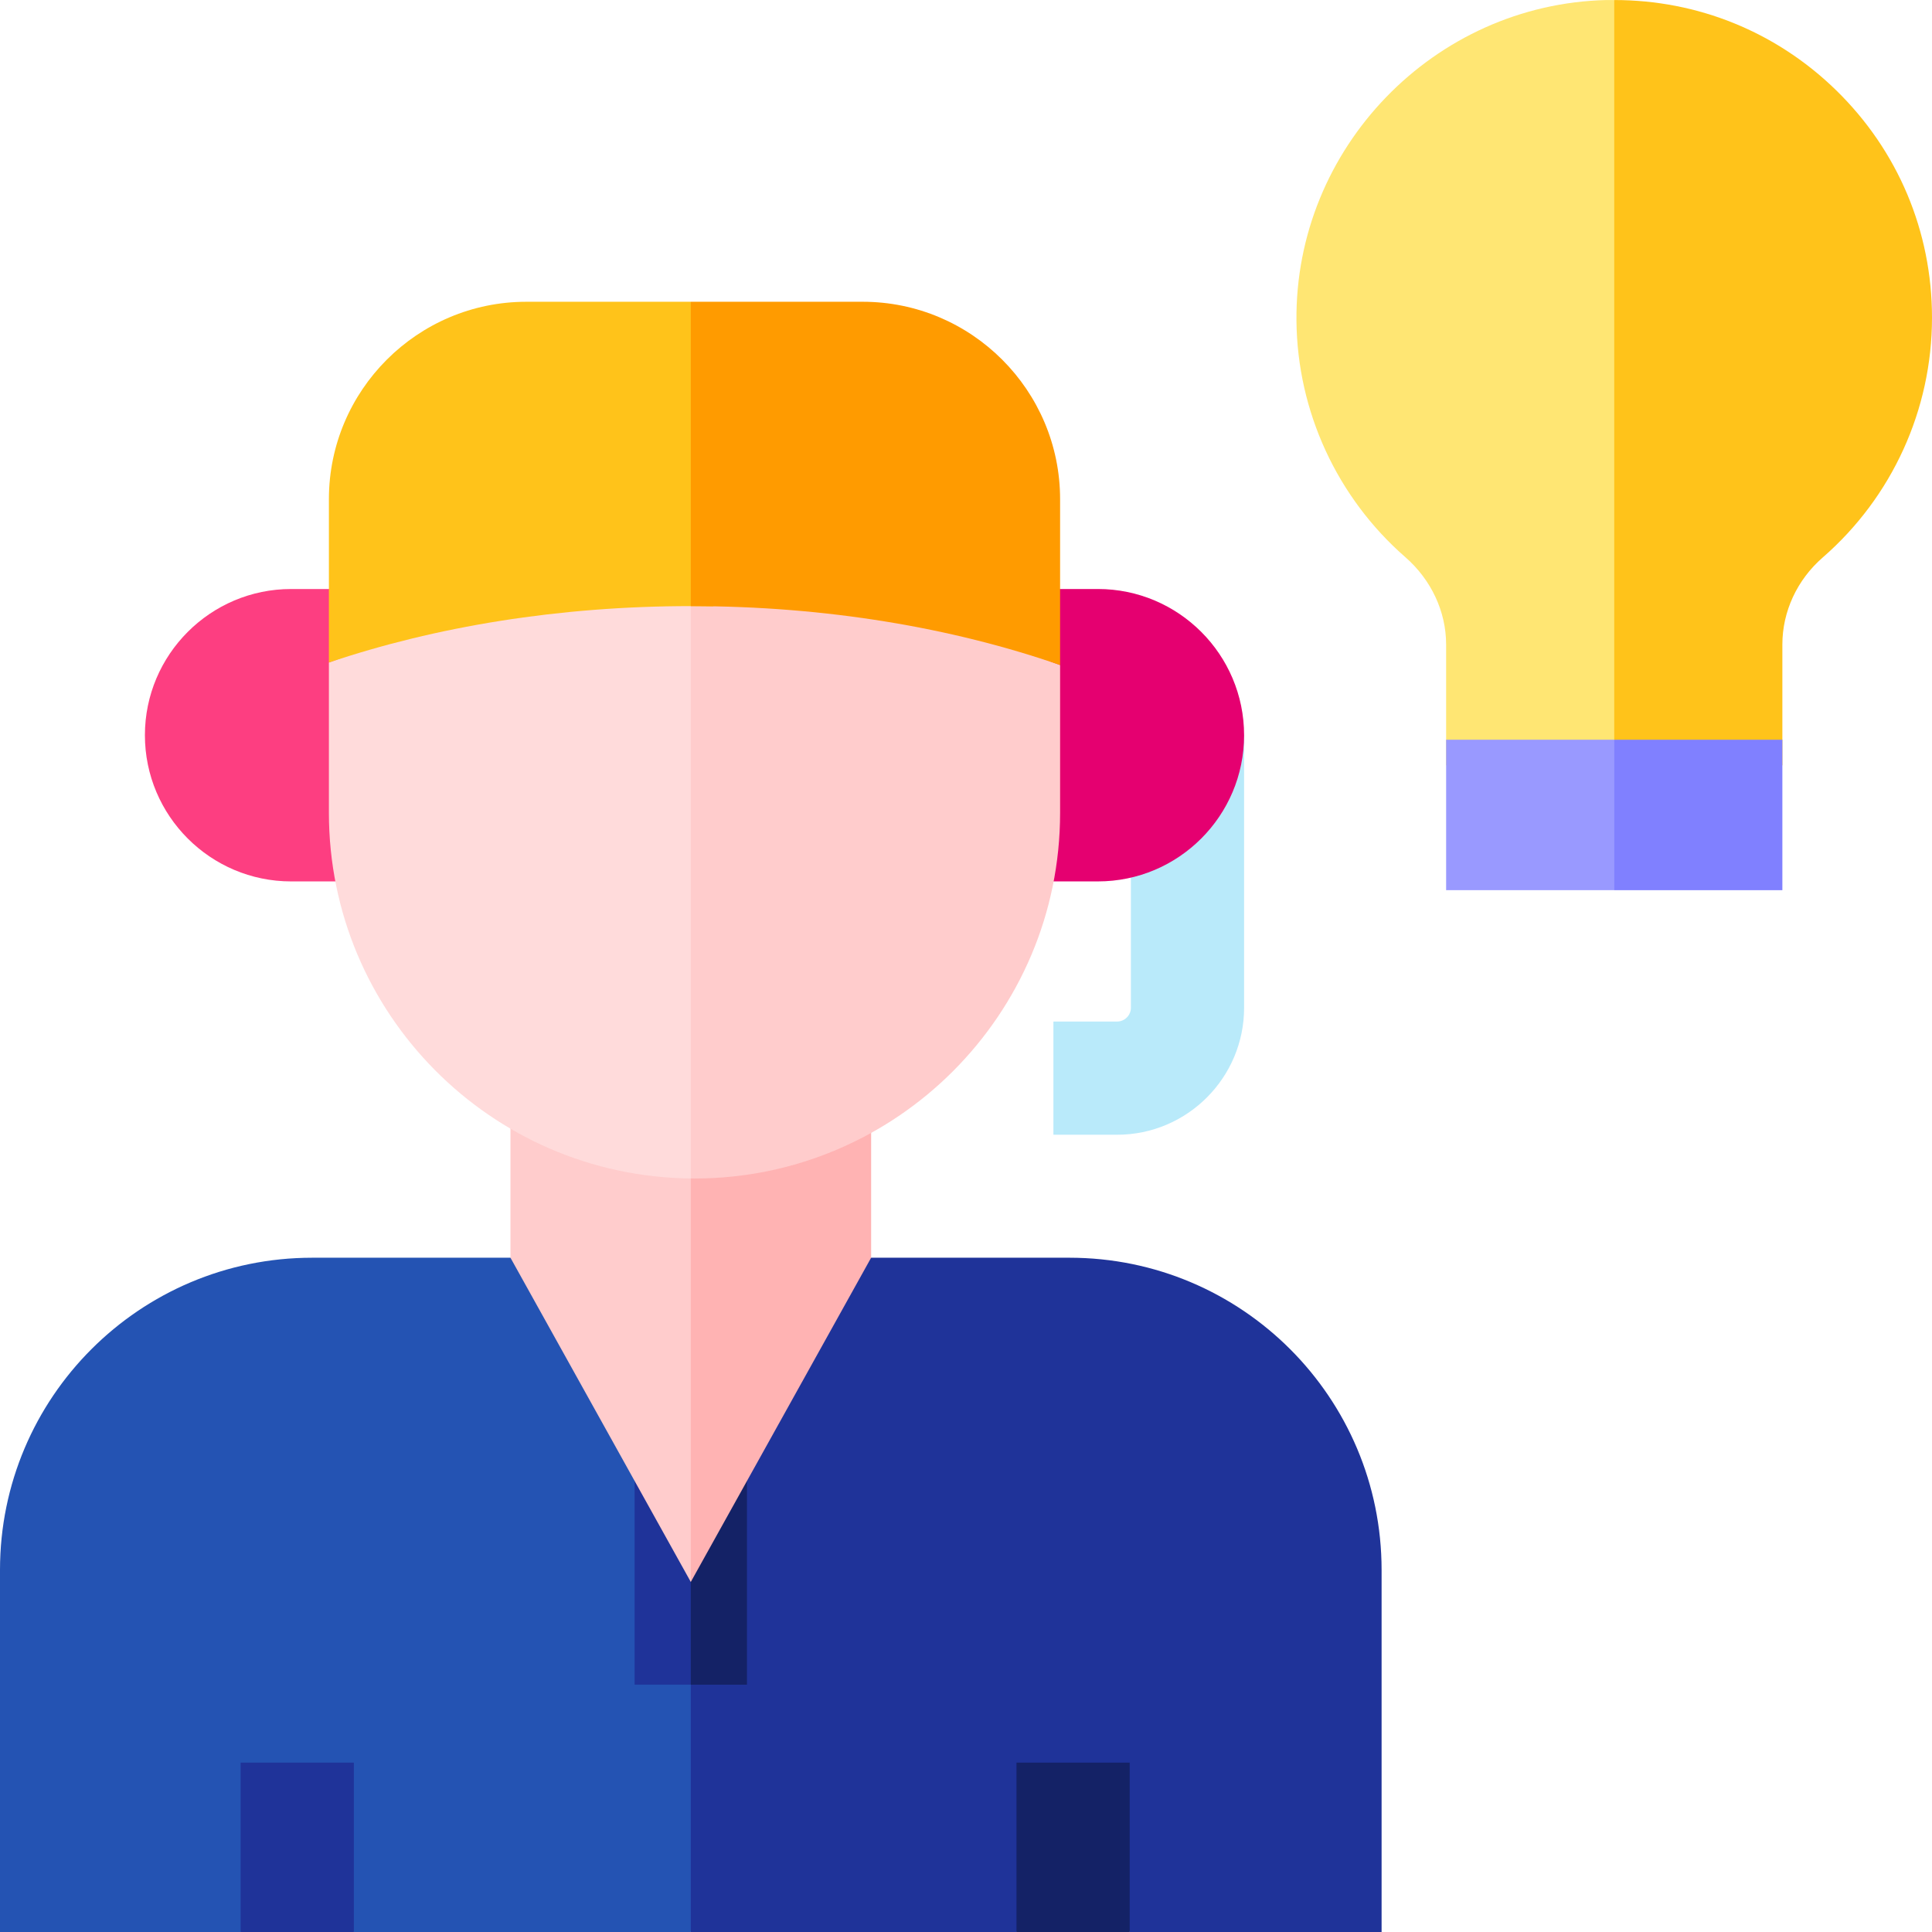
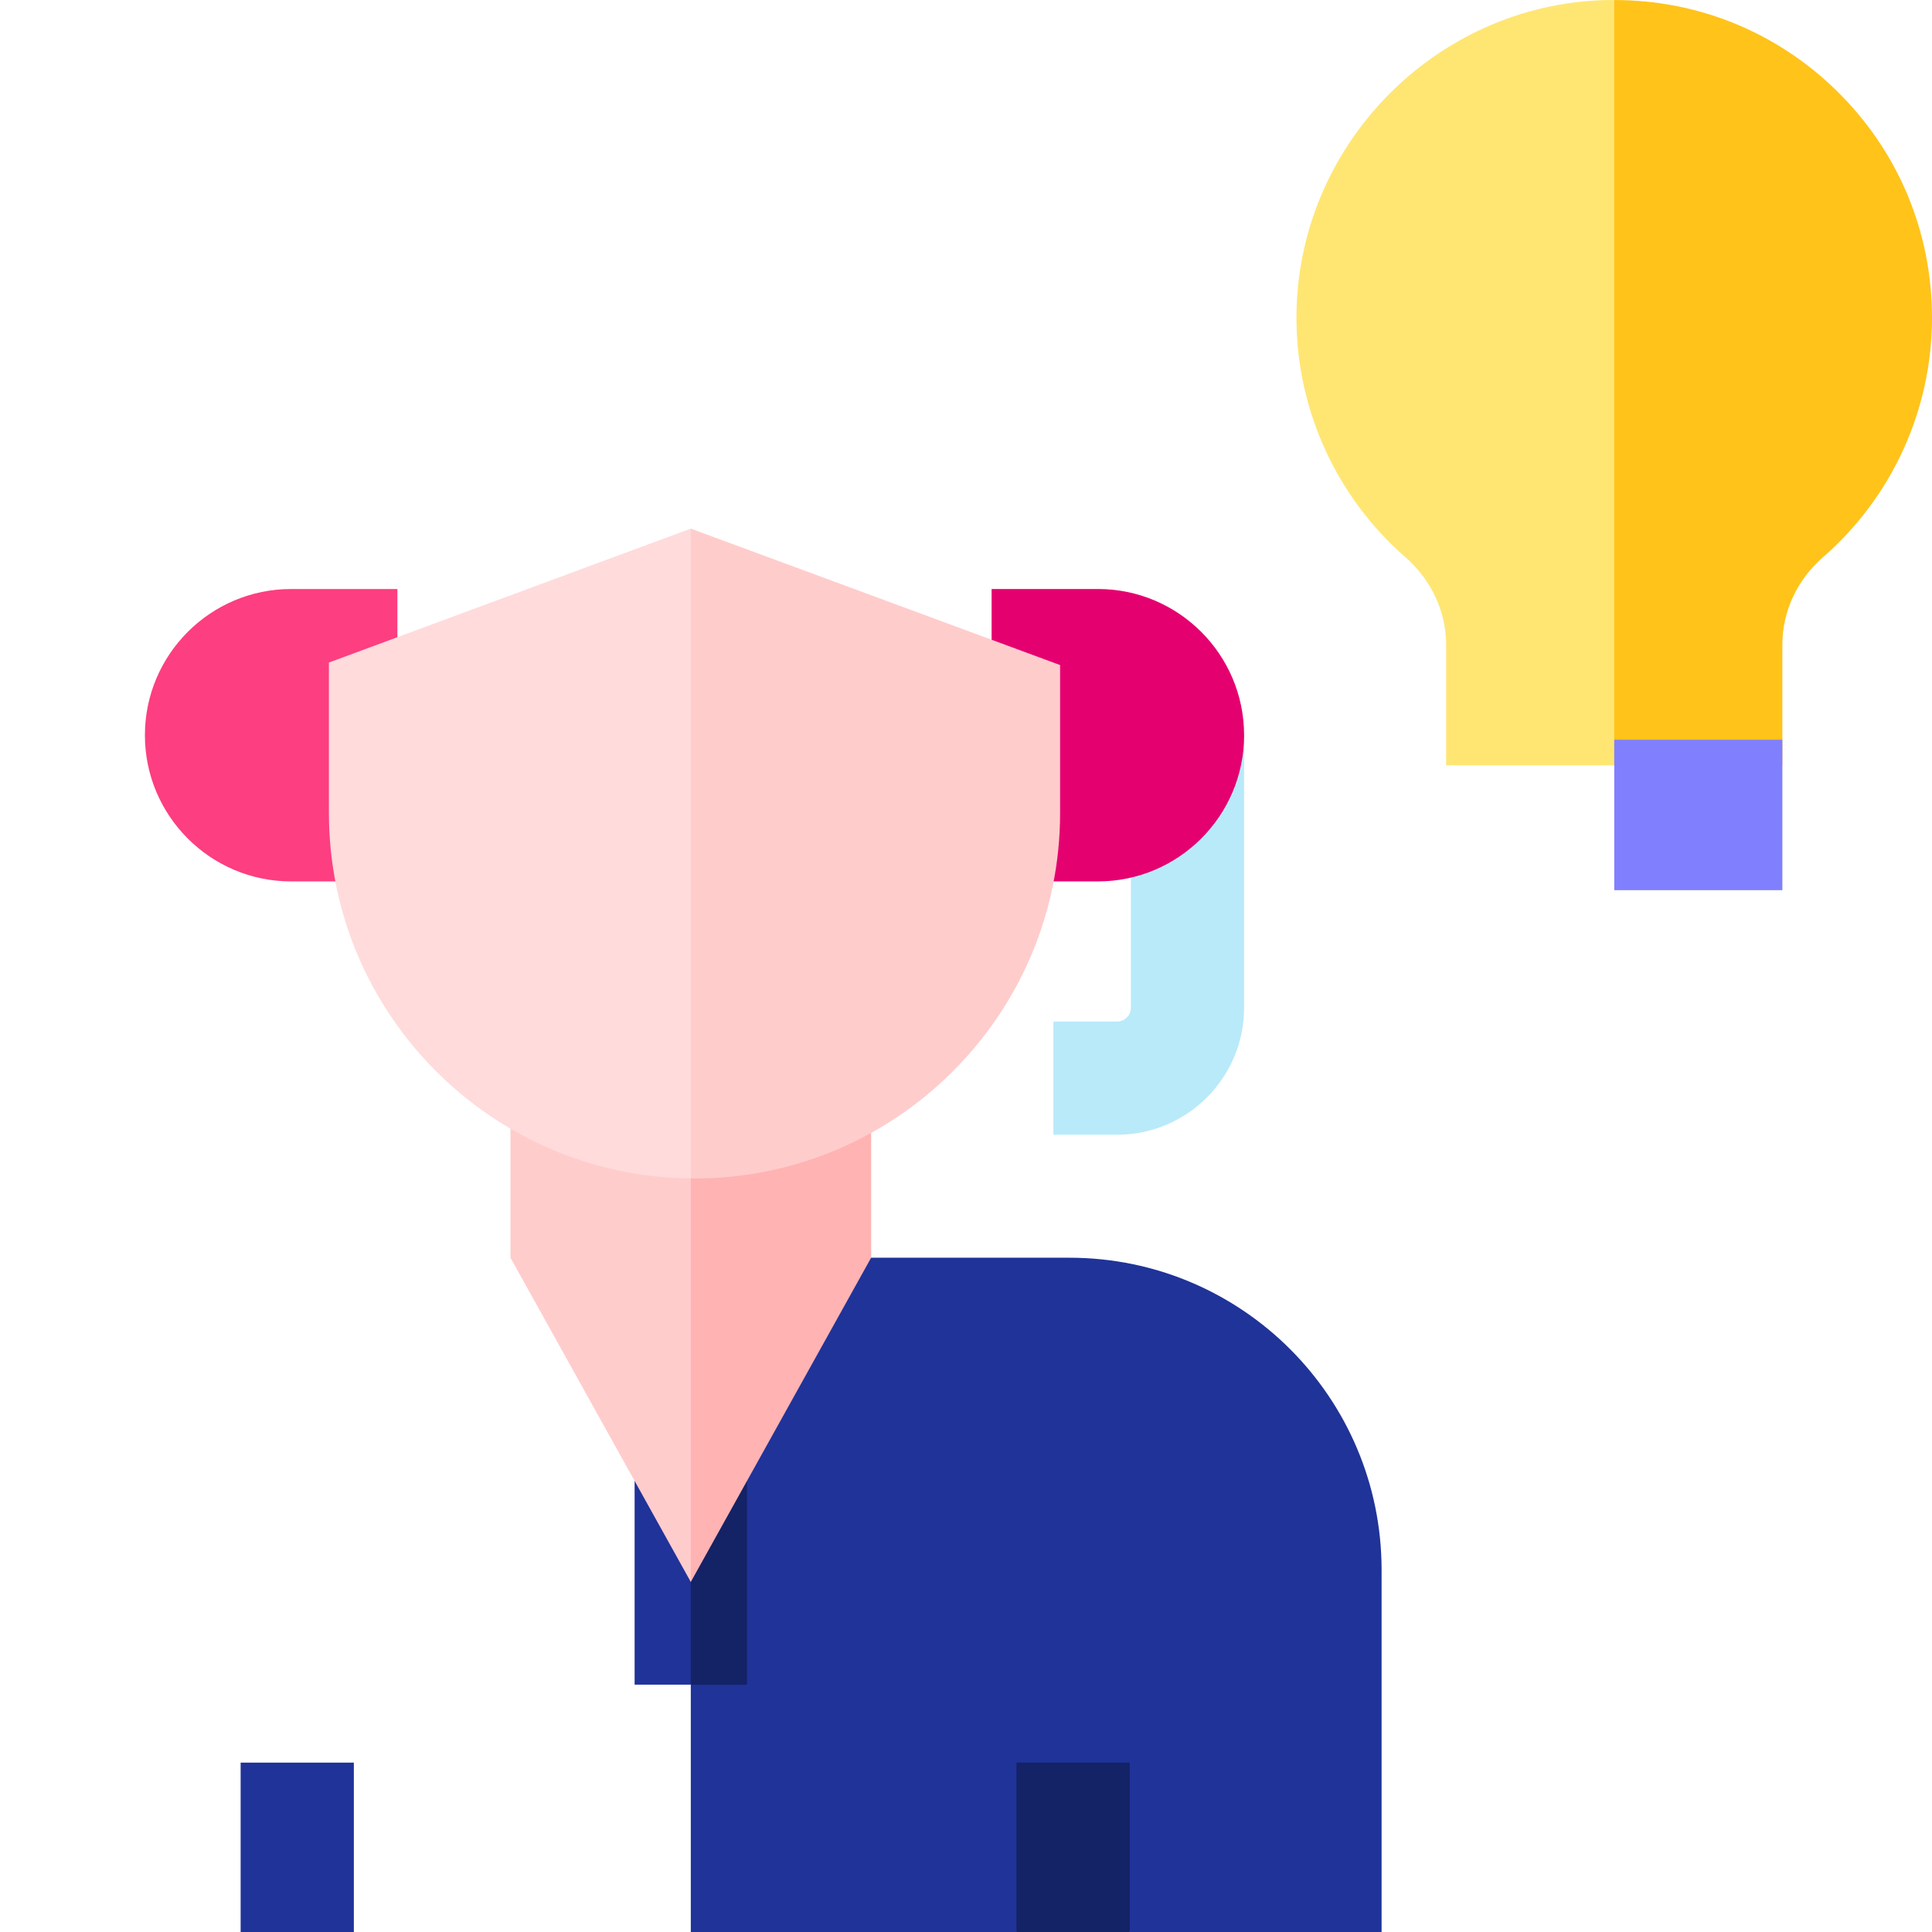
<svg xmlns="http://www.w3.org/2000/svg" id="Capa_1" height="512" viewBox="0 0 512 512" width="512">
  <g>
    <g>
      <path d="m296.039 300.717h-16.875v-30h16.875c2.018 0 3.66-1.642 3.66-3.661v-66.594l30-5.625v72.219c0 18.561-15.1 33.661-33.66 33.661z" fill="#b9eafa" />
    </g>
    <g>
-       <path d="m82.743 333.31c-45.698 0-82.743 37.046-82.743 82.743v95.947h63.772l16.231-8.438 13.769 8.438h89.296l6.327-75.82-6.327-102.87z" fill="#2453b3" />
      <path d="m283.391 333.31h-100.324v178.69h86.31l19.614-14.866 10.387 14.866h66.757v-95.947c-.001-45.697-37.046-82.743-82.744-82.743z" fill="#1f3399" />
    </g>
    <g>
      <path d="m262.784 156.092h28.17c21.364 0 38.745 17.381 38.745 38.745s-17.381 38.745-38.745 38.745h-28.17z" fill="#e50070" />
    </g>
    <g>
      <g>
        <path d="m168.177 392.009v54.447h14.89l7.445-23.801-7.445-30.646z" fill="#1f3399" />
      </g>
      <g>
        <g>
          <path d="m63.772 467.114h30v44.886h-30z" fill="#1f3399" />
        </g>
        <g>
          <path d="m269.378 467.114h30v44.886h-30z" fill="#142266" />
        </g>
      </g>
      <g>
        <path d="m105.317 233.583h-28.17c-21.364 0-38.745-17.381-38.745-38.745s17.381-38.745 38.745-38.745h28.17z" fill="#fd3e81" />
      </g>
    </g>
    <path d="m183.067 392.009h14.89v54.447h-14.89z" fill="#142266" />
    <g>
      <path d="m135.275 288.849v44.461l47.792 85.923 12.655-76.06-12.655-54.324z" fill="#fcc" />
      <path d="m183.067 288.849v130.384l47.793-85.923v-44.461z" fill="#ffb3b3" />
    </g>
    <g>
      <path d="m87.163 175.578v39.85c0 53.095 42.932 96.345 95.904 96.875l18.58-77.997-18.58-94.219z" fill="#ffdbdb" />
      <path d="m183.067 140.087v172.216c.328.003.654.012.983.012 53.424 0 96.887-43.464 96.887-96.888v-39.181z" fill="#fcc" />
    </g>
-     <path d="m188.987 160.684 12.66-35.445-18.58-45.268h-43.578c-28.853 0-52.326 23.474-52.326 52.327v43.281c28.15-9.5 60.919-14.953 95.904-14.953 1.982 0 3.953.023 5.92.058z" fill="#ffc31a" />
-     <path d="m280.937 132.298c0-28.853-23.474-52.327-52.327-52.327h-45.544v80.655c35.801 0 69.286 5.707 97.87 15.622v-43.95z" fill="#ff9b00" />
    <path d="m425.758.007c-45.754 1.08-82.622 39.216-82.184 85.011.229 24.003 10.747 46.833 28.856 62.637 6.868 5.994 10.808 14.435 10.808 23.159v32.005h44.554l22.277-115.299-22.277-87.511c-.678 0-1.354-.018-2.034-.002z" fill="#ffe673" />
    <path d="m486.624 23.947c-15.874-15.503-36.711-23.942-58.832-23.938v202.809h44.554v-32.007c0-8.749 3.899-17.159 10.698-23.074 18.402-16.01 28.956-39.169 28.956-63.539 0-22.872-9.012-44.269-25.376-60.251z" fill="#ffc31a" />
-     <path d="m383.238 196.036v39.871h44.554l12.708-19.936-12.708-19.935z" fill="#99f" />
    <path d="m427.792 196.036h44.554v39.87h-44.554z" fill="#8080ff" />
  </g>
</svg>